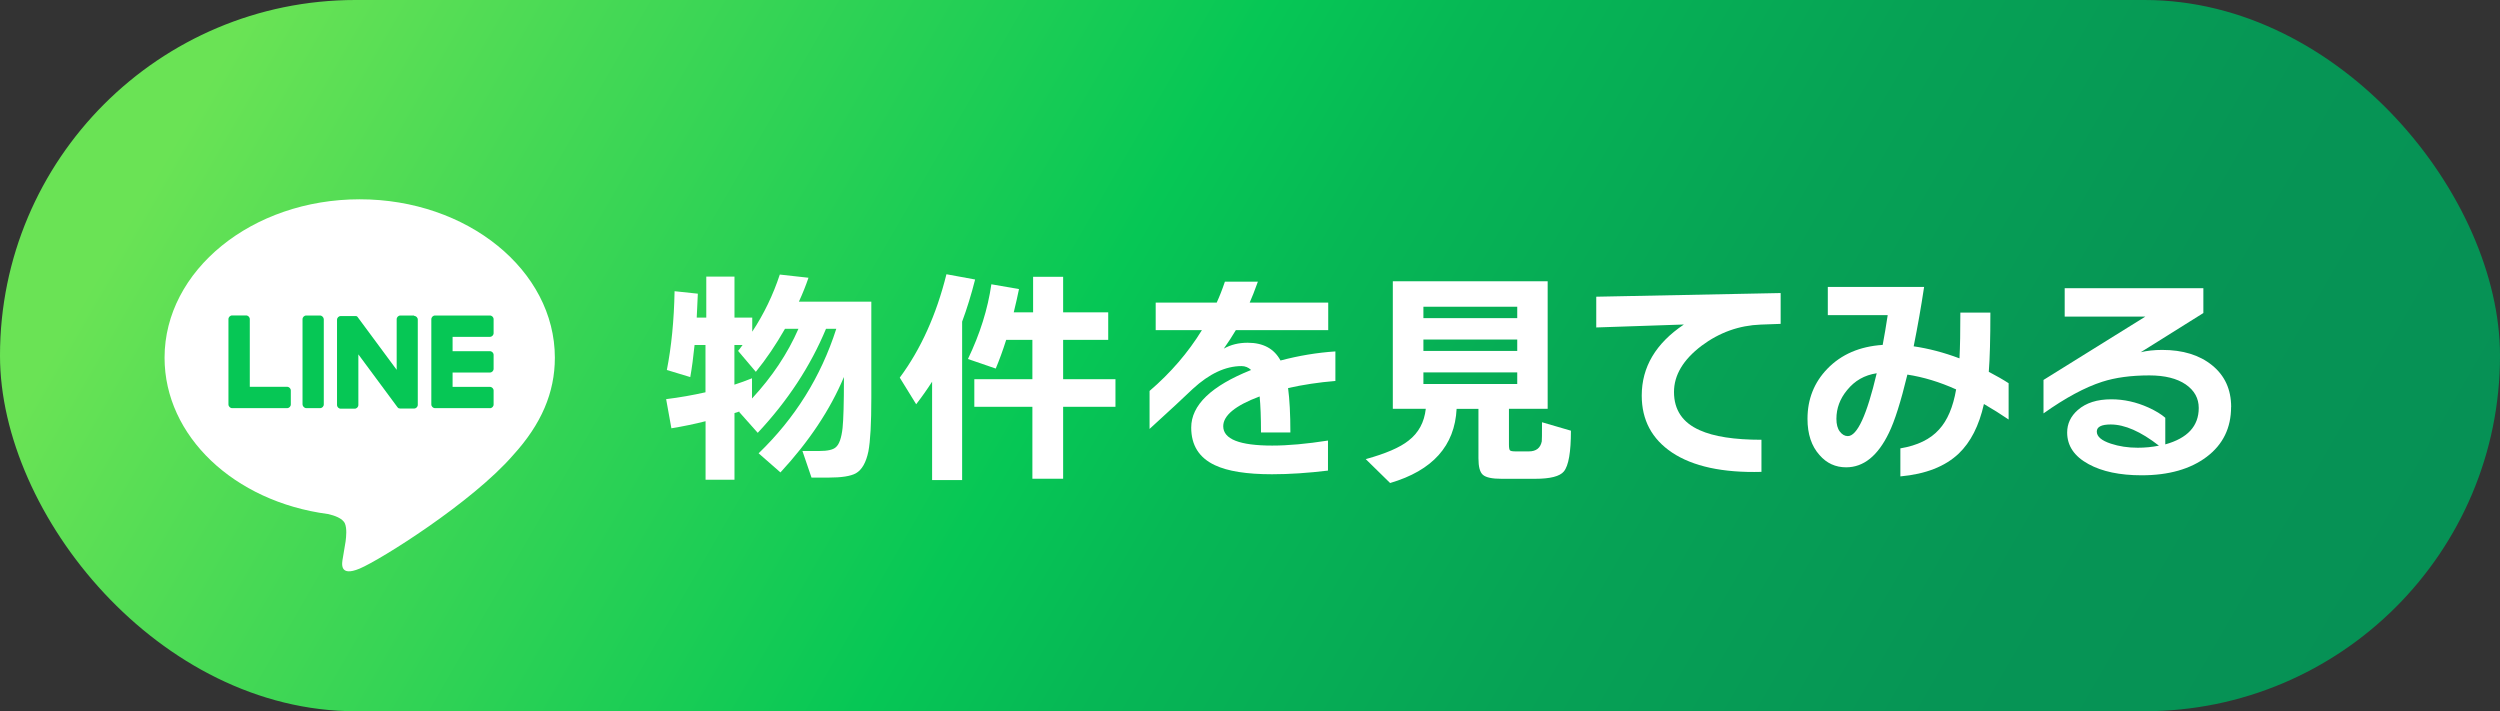
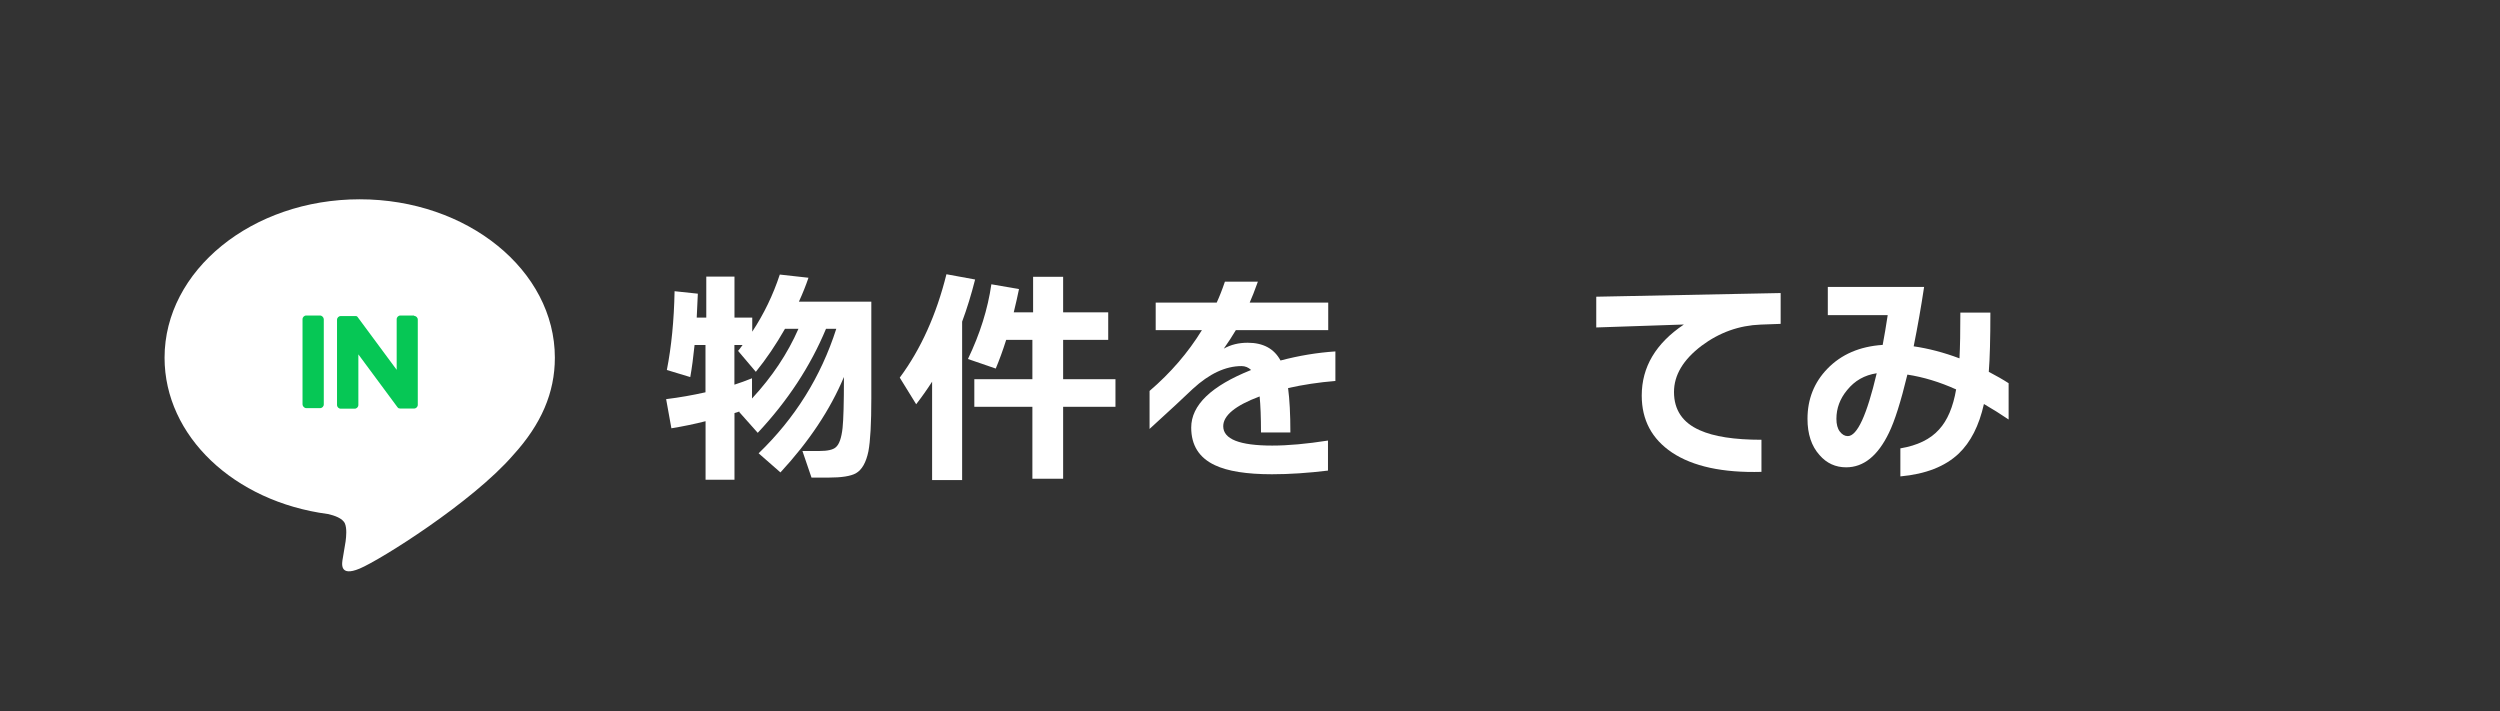
<svg xmlns="http://www.w3.org/2000/svg" id="_レイヤー_2" data-name="レイヤー 2" viewBox="0 0 313.86 89.29">
  <rect x="0" y="0" width="313.86" height="89.29" fill="#333333" stroke="none" />
  <defs>
    <style>
      .cls-1 {
        fill: url(#_名称未設定グラデーション_4311);
      }

      .cls-2 {
        fill: #06c755;
      }

      .cls-3 {
        fill: #fff;
      }
    </style>
    <linearGradient id="_名称未設定グラデーション_4311" data-name="名称未設定グラデーション 4311" x1="34.05" y1="-26.3" x2="279.81" y2="115.59" gradientUnits="userSpaceOnUse">
      <stop offset=".04" stop-color="#6ae355" />
      <stop offset=".17" stop-color="#47d955" />
      <stop offset=".43" stop-color="#06c755" />
      <stop offset=".51" stop-color="#06b855" />
      <stop offset=".68" stop-color="#06a255" />
      <stop offset=".84" stop-color="#069555" />
      <stop offset=".99" stop-color="#069155" />
    </linearGradient>
  </defs>
  <g id="_レイヤー_1-2" data-name="レイヤー 1">
    <g>
-       <rect class="cls-1" x="0" y="0" width="313.86" height="89.29" rx="44.64" ry="44.64" />
      <g>
        <path class="cls-3" d="M69.66,44.91c0-10.97-10.99-19.89-24.5-19.89s-24.5,8.92-24.5,19.89c0,9.83,8.72,18.06,20.49,19.62.8.17,1.88.53,2.16,1.21.25.62.16,1.59.08,2.22,0,0-.29,1.73-.35,2.1-.11.62-.49,2.42,2.12,1.32,2.62-1.1,14.11-8.31,19.25-14.23h0c3.55-3.89,5.25-7.85,5.25-12.24Z" />
        <g>
-           <path class="cls-2" d="M61.5,51.24h-6.88c-.26,0-.47-.21-.47-.47h0v-10.68h0c0-.27.21-.48.47-.48h6.88c.26,0,.47.21.47.47v1.74c0,.26-.21.47-.47.47h-4.68v1.8h4.68c.26,0,.47.21.47.47v1.74c0,.26-.21.47-.47.47h-4.68v1.8h4.68c.26,0,.47.21.47.47v1.74c0,.26-.21.47-.47.47Z" />
-           <path class="cls-2" d="M36.04,51.24c.26,0,.47-.21.47-.47v-1.74c0-.26-.21-.47-.47-.47h-4.68v-8.49c0-.26-.21-.47-.47-.47h-1.74c-.26,0-.47.21-.47.47v10.69h0c0,.27.21.48.47.48h6.88Z" />
          <rect class="cls-2" x="37.98" y="39.61" width="2.67" height="11.63" rx=".47" ry=".47" />
          <path class="cls-2" d="M52.01,39.61h-1.74c-.26,0-.47.21-.47.47v6.35l-4.89-6.61s-.02-.03-.04-.05c0,0,0,0,0,0,0-.01-.02-.02-.03-.03,0,0,0,0,0,0,0,0-.02-.01-.03-.02,0,0,0,0-.01,0,0,0-.02-.01-.02-.02,0,0,0,0-.01,0,0,0-.02,0-.03-.01,0,0,0,0-.01,0,0,0-.02,0-.03-.01,0,0-.01,0-.02,0,0,0-.02,0-.03,0,0,0-.01,0-.02,0,0,0-.02,0-.03,0,0,0-.01,0-.02,0,0,0-.02,0-.03,0,0,0-.02,0-.02,0,0,0-.01,0-.02,0h-1.73c-.26,0-.47.21-.47.47v10.69c0,.26.21.47.47.47h1.74c.26,0,.47-.21.47-.47v-6.35l4.9,6.62s.07.09.12.12c0,0,0,0,0,0,0,0,.02.01.03.02,0,0,0,0,.01,0,0,0,.01,0,.02.01,0,0,.02,0,.02,0,0,0,0,0,.01,0,.01,0,.02,0,.03.01,0,0,0,0,0,0,.04.01.08.02.12.02h1.73c.26,0,.47-.21.47-.47v-10.69c0-.26-.21-.47-.47-.47Z" />
        </g>
      </g>
      <g>
        <path class="cls-3" d="M92.84,51.66c-.13.04-.34.1-.63.2v8.37h-3.63v-7.35c-1.33.34-2.76.64-4.29.89l-.66-3.66c1.7-.21,3.34-.5,4.94-.86v-5.94h-1.37c-.15,1.5-.33,2.85-.54,4.03l-2.94-.89c.57-2.9.9-6.19.97-9.89l2.92.31c-.04,1.03-.09,2.03-.14,3h1.2v-5.14h3.54v5.14h2.23v1.77c1.47-2.23,2.62-4.62,3.46-7.17l3.6.4c-.32.95-.72,1.95-1.2,3h9.09v12.12c0,3.16-.12,5.39-.37,6.69-.29,1.39-.81,2.31-1.57,2.74-.65.36-1.79.54-3.43.54h-2.14l-1.14-3.34h2.12c1.03,0,1.71-.15,2.06-.46.44-.36.72-1.17.86-2.43.11-1.07.17-3.12.17-6.14v-.26c-1.73,4.12-4.39,8.11-7.97,11.98l-2.74-2.4c4.57-4.4,7.82-9.61,9.75-15.63h-1.29c-1.96,4.71-4.82,9.06-8.57,13.06l-2.34-2.63.09-.06ZM92.21,48.29c.72-.23,1.46-.5,2.2-.8v2.54c2.51-2.71,4.46-5.62,5.83-8.75h-1.69c-1.14,2-2.36,3.8-3.66,5.4l-2.23-2.63c.06-.06.25-.3.57-.74h-1.03v4.97Z" />
        <path class="cls-3" d="M120.79,60.27h-3.77v-12.35c-.61.95-1.28,1.9-2,2.83l-2.06-3.34c2.65-3.58,4.6-7.91,5.86-12.98l3.6.66c-.48,1.89-1.02,3.65-1.63,5.29v19.89ZM127.93,36.29c-.17.84-.39,1.81-.66,2.92h2.43v-4.46h3.77v4.46h5.66v3.46h-5.66v4.94h6.57v3.46h-6.57v9.03h-3.86v-9.03h-7.29v-3.46h7.29v-4.94h-3.29c-.42,1.33-.86,2.53-1.31,3.6l-3.49-1.2c1.5-3.12,2.49-6.25,2.94-9.38l3.46.6Z" />
        <path class="cls-3" d="M167.63,47.83c-2.08.17-4.05.47-5.92.89.19,1.41.29,3.27.29,5.57h-3.69c0-1.89-.06-3.39-.17-4.52-3.05,1.14-4.57,2.39-4.57,3.74,0,1.62,2.05,2.43,6.15,2.43,1.98,0,4.32-.21,7-.63v3.77c-2.48.3-4.82.46-7.03.46-3.18,0-5.57-.38-7.17-1.14-1.98-.93-2.97-2.5-2.97-4.72,0-2.82,2.51-5.23,7.52-7.23-.34-.32-.74-.49-1.2-.49-2,0-4.04.95-6.12,2.86-1.07,1.03-2.88,2.71-5.43,5.03v-4.77c2.65-2.27,4.84-4.81,6.57-7.63h-5.8v-3.46h7.66c.34-.74.69-1.62,1.03-2.63h4.14c-.42,1.16-.76,2.04-1.03,2.63h9.86v3.46h-11.6c-.44.74-.94,1.52-1.51,2.32.88-.5,1.88-.74,3-.74,1.94,0,3.32.74,4.12,2.23,2.31-.61,4.6-.99,6.89-1.14v3.72Z" />
-         <path class="cls-3" d="M182.87,51.32c-.23,4.65-3.01,7.75-8.35,9.32l-3.06-3c2.5-.69,4.29-1.46,5.37-2.32,1.26-.97,1.98-2.3,2.17-4h-4.14v-16.01h19.44v16.01h-4.86v4.49c0,.4.04.64.13.73.09.09.33.13.73.13h1.63c.92,0,1.46-.42,1.63-1.26.02-.09.03-.9.03-2.4l3.63,1.06c0,2.69-.29,4.39-.89,5.12-.5.61-1.7.92-3.6.92h-4.23c-1.16,0-1.93-.16-2.32-.49s-.57-1.02-.57-2.09v-6.2h-2.74ZM190.48,39.94v-1.43h-11.78v1.43h11.78ZM190.48,44.06v-1.43h-11.78v1.43h11.78ZM190.48,48.21v-1.46h-11.78v1.46h11.78Z" />
        <path class="cls-3" d="M223.54,40.66l-2.49.09c-2.71.1-5.18.98-7.43,2.66-2.31,1.75-3.46,3.69-3.46,5.8,0,2.25,1.08,3.85,3.23,4.8,1.77.8,4.35,1.2,7.75,1.2v4.03c-4.86.13-8.6-.68-11.23-2.43-2.53-1.7-3.8-4.08-3.8-7.15,0-3.58,1.76-6.55,5.29-8.92l-11,.37v-3.86l23.15-.46v3.86Z" />
        <path class="cls-3" d="M252.16,52.66c-.95-.65-1.98-1.29-3.09-1.94-.61,2.73-1.67,4.8-3.17,6.23-1.71,1.62-4.15,2.57-7.32,2.86v-3.52c2.15-.36,3.77-1.15,4.86-2.37,1.05-1.14,1.76-2.82,2.14-5.03-2.06-.93-4.1-1.55-6.12-1.86-.82,3.39-1.59,5.83-2.32,7.32-1.39,2.88-3.18,4.32-5.37,4.32-1.33,0-2.45-.51-3.34-1.54-1.01-1.12-1.51-2.64-1.51-4.54,0-2.48.83-4.57,2.49-6.29,1.75-1.81,4.07-2.81,6.95-3,.21-1.11.42-2.35.63-3.74h-7.52v-3.54h12.09c-.38,2.54-.82,5.02-1.31,7.46,1.87.27,3.78.77,5.75,1.51.08-1.47.11-3.38.11-5.74h3.77c0,3.32-.07,5.79-.2,7.43.95.5,1.78.97,2.49,1.43v4.57ZM235.61,46.86c-1.53.23-2.76.93-3.72,2.12-.9,1.09-1.34,2.29-1.34,3.6,0,.69.14,1.22.43,1.6.29.38.62.57,1,.57,1.18,0,2.39-2.63,3.63-7.89Z" />
-         <path class="cls-3" d="M280.1,51.09c0,2.63-1.02,4.72-3.06,6.26-2.04,1.54-4.76,2.32-8.17,2.32-2.74,0-4.96-.47-6.66-1.4-1.79-.97-2.69-2.3-2.69-3.97,0-1.11.45-2.05,1.34-2.83,1.03-.9,2.43-1.34,4.2-1.34,1.58,0,3.13.34,4.66,1.03.92.42,1.62.85,2.12,1.29v3.34c2.8-.78,4.2-2.3,4.2-4.57,0-1.22-.55-2.21-1.64-2.96-1.1-.75-2.62-1.13-4.56-1.13-2.31,0-4.28.27-5.92.8-2.15.69-4.61,2.01-7.37,3.97v-4.2l12.78-7.95h-10.12v-3.57h17.41v3.12l-7.86,4.92c.78-.19,1.68-.29,2.69-.29,2.59,0,4.68.64,6.27,1.93s2.39,3.03,2.39,5.25ZM271.04,55.95c-2.27-1.77-4.29-2.66-6.06-2.66-1.16,0-1.74.3-1.74.89,0,.63.59,1.13,1.77,1.52,1.03.34,2.15.51,3.37.51.89,0,1.78-.08,2.66-.26Z" />
      </g>
    </g>
  </g>
</svg>